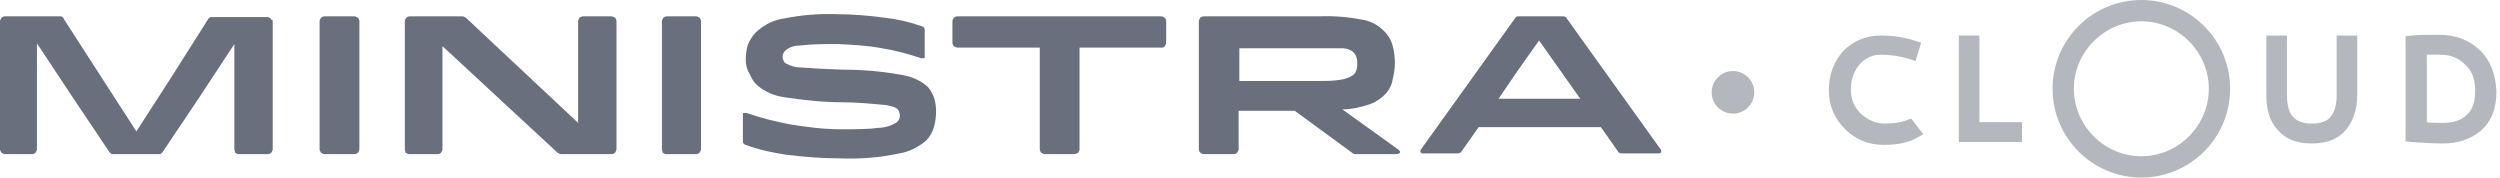
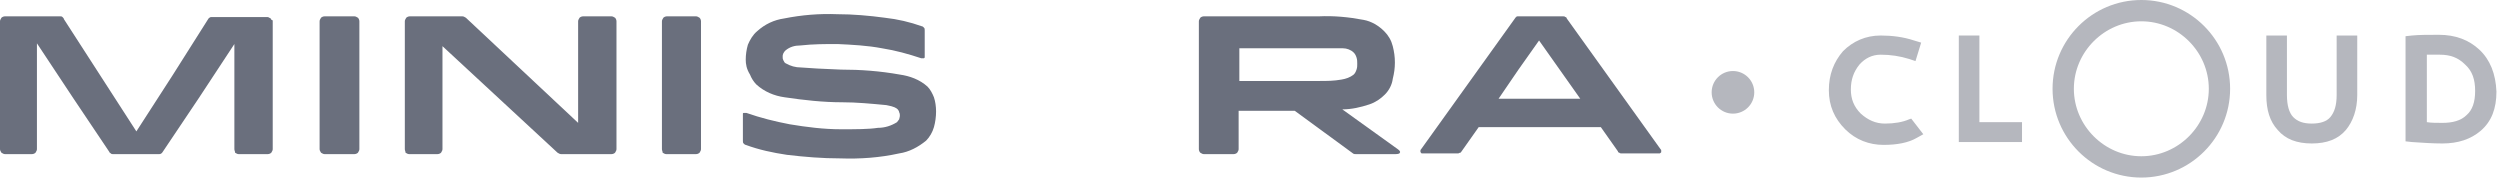
<svg xmlns="http://www.w3.org/2000/svg" version="1.1" id="Слой_1" x="0px" y="0px" viewBox="0 0 352 25" style="enable-background:new 0 0 352 25;" xml:space="preserve">
  <style type="text/css">
	.st0{fill:#6A6F7D;}
	.st1{fill:#B5B7BE;}
</style>
  <path class="st0" d="M38.4,3v18c0,0.2-0.1,0.3-0.2,0.5c-0.1,0.1-0.3,0.2-0.5,0.2h-4.1c-0.2,0-0.3-0.1-0.5-0.2  C33.1,21.3,33,21.2,33,21v-7.4V6.2l-5,7.6l-5.1,7.6c-0.1,0.1-0.1,0.2-0.2,0.2c-0.1,0.1-0.2,0.1-0.3,0.1h-6.5c-0.1,0-0.2,0-0.3-0.1  c-0.1-0.1-0.2-0.1-0.2-0.2l-5.1-7.6L5.2,6.1V21c0,0.2-0.1,0.3-0.2,0.5c-0.1,0.1-0.3,0.2-0.5,0.2H0.7c-0.2,0-0.3-0.1-0.5-0.2  C0.1,21.3,0,21.2,0,21V3c0-0.2,0.1-0.3,0.2-0.5c0.1-0.1,0.3-0.2,0.5-0.2h7.8c0.1,0,0.2,0,0.3,0.1C8.9,2.5,9,2.6,9,2.7l5.1,7.9  l5.1,7.9l5.1-7.9l5-7.9c0.1-0.1,0.1-0.2,0.2-0.2c0.1-0.1,0.2-0.1,0.3-0.1h7.8c0.1,0,0.2,0,0.3,0.1c0.1,0,0.2,0.1,0.2,0.1  c0.1,0.1,0.1,0.1,0.1,0.2C38.4,2.8,38.4,2.9,38.4,3L38.4,3z" />
  <path class="st0" d="M45,21V3c0-0.2,0.1-0.3,0.2-0.5c0.1-0.1,0.3-0.2,0.5-0.2h4.2c0.2,0,0.3,0.1,0.5,0.2c0.1,0.1,0.2,0.3,0.2,0.5v18  c0,0.2-0.1,0.3-0.2,0.5c-0.1,0.1-0.3,0.2-0.5,0.2h-4.2c-0.2,0-0.3-0.1-0.5-0.2C45.1,21.3,45,21.2,45,21L45,21z" />
  <path class="st0" d="M81.4,17.3V3c0-0.2,0.1-0.3,0.2-0.5c0.1-0.1,0.3-0.2,0.5-0.2h4c0.2,0,0.3,0.1,0.5,0.2c0.1,0.1,0.2,0.3,0.2,0.5  v18c0,0.2-0.1,0.3-0.2,0.5c-0.1,0.1-0.3,0.2-0.5,0.2h-7.1c-0.2,0-0.3-0.1-0.5-0.2L70.4,14l-8.1-7.5V21c0,0.2-0.1,0.3-0.2,0.5  c-0.1,0.1-0.3,0.2-0.5,0.2h-4c-0.2,0-0.3-0.1-0.5-0.2C57.1,21.3,57,21.2,57,21V3c0-0.2,0.1-0.3,0.2-0.5c0.1-0.1,0.3-0.2,0.5-0.2h7.4  c0.2,0,0.3,0.1,0.5,0.2l7.9,7.4L81.4,17.3z" />
  <path class="st0" d="M93.2,21V3c0-0.2,0.1-0.3,0.2-0.5c0.1-0.1,0.3-0.2,0.5-0.2H98c0.2,0,0.3,0.1,0.5,0.2c0.1,0.1,0.2,0.3,0.2,0.5  v18c0,0.2-0.1,0.3-0.2,0.5c-0.1,0.1-0.3,0.2-0.5,0.2h-4.2c-0.2,0-0.3-0.1-0.5-0.2C93.3,21.3,93.2,21.2,93.2,21L93.2,21z" />
  <path class="st0" d="M106.6,4.4c1.1-1,2.4-1.6,3.8-1.8c2.5-0.5,5-0.7,7.5-0.6c2.2,0,4.5,0.2,6.7,0.5c1.8,0.2,3.5,0.6,5.2,1.2  c0.1,0,0.2,0.1,0.3,0.2c0.1,0.1,0.1,0.2,0.1,0.4v3.6c0,0.1,0,0.1,0,0.2c0,0-0.1,0.1-0.1,0.1c0,0-0.1,0-0.2,0c-0.1,0-0.1,0-0.2,0  c-1.8-0.6-3.6-1.1-5.5-1.4c-2.1-0.4-4.2-0.5-6.3-0.6c-1.7,0-3.4,0-5.2,0.2c-0.8,0-1.5,0.2-2.1,0.7c-0.1,0.1-0.2,0.2-0.3,0.4  c-0.1,0.2-0.1,0.3-0.1,0.5c0,0.2,0,0.3,0.1,0.5c0.1,0.1,0.1,0.3,0.3,0.4c0.7,0.4,1.4,0.6,2.2,0.6c1.2,0.1,3,0.2,5.6,0.3  c2.8,0,5.5,0.2,8.3,0.7c1.4,0.2,2.8,0.7,3.9,1.7c0.4,0.4,0.7,1,0.9,1.5c0.2,0.6,0.3,1.3,0.3,2c0,0.7-0.1,1.5-0.3,2.2  c-0.2,0.7-0.6,1.4-1.1,1.9c-1.1,0.9-2.4,1.6-3.8,1.8c-2.7,0.6-5.5,0.8-8.3,0.7c-2.5,0-5-0.2-7.5-0.5c-2-0.3-3.9-0.7-5.8-1.4  c-0.1,0-0.2-0.1-0.3-0.2c-0.1-0.1-0.1-0.2-0.1-0.4v-3.6c0-0.1,0-0.1,0-0.2c0-0.1,0.1-0.1,0.1-0.1c0,0,0.1,0,0.2,0c0.1,0,0.1,0,0.2,0  c2,0.7,4,1.2,6.1,1.6c2.4,0.4,4.8,0.7,7.2,0.7c2.1,0,3.9,0,5.2-0.2c1,0,1.9-0.3,2.7-0.8c0.1-0.1,0.2-0.3,0.3-0.4  c0-0.1,0.1-0.3,0.1-0.5c0-0.2,0-0.3-0.1-0.5c0-0.1-0.1-0.3-0.2-0.4c-0.2-0.2-0.5-0.4-1.6-0.6c-2.1-0.2-4.2-0.4-6.2-0.4  c-2.7,0-5.4-0.3-8.1-0.7c-1.5-0.2-2.9-0.8-4-1.8c-0.4-0.4-0.7-0.9-0.9-1.4C105.1,9.7,105,9,105,8.4c0-0.7,0.1-1.4,0.3-2.1  C105.6,5.6,106,4.9,106.6,4.4L106.6,4.4z" />
-   <path class="st0" d="M163.6,6.7H152V21c0,0.1,0,0.2-0.1,0.3c0,0.1-0.1,0.2-0.1,0.2c-0.1,0.1-0.1,0.1-0.2,0.1c-0.1,0-0.2,0.1-0.3,0.1  h-4.2c-0.2,0-0.3-0.1-0.5-0.2c-0.1-0.1-0.2-0.3-0.2-0.5V6.7h-11.6c-0.2,0-0.3-0.1-0.5-0.2c-0.1-0.1-0.2-0.3-0.2-0.5V3  c0-0.2,0.1-0.3,0.2-0.5c0.1-0.1,0.3-0.2,0.5-0.2h28.7c0.2,0,0.3,0.1,0.5,0.2c0.1,0.1,0.2,0.3,0.2,0.5v3c0,0.2-0.1,0.3-0.2,0.5  C164,6.6,163.8,6.7,163.6,6.7L163.6,6.7z" />
  <path class="st0" d="M195,13.3c-0.6,0.6-1.3,1.1-2.2,1.4c-1.2,0.4-2.5,0.7-3.8,0.7l3.9,2.8l3.9,2.8c0.3,0.2,0.4,0.4,0.3,0.5  c0,0.1-0.2,0.2-0.6,0.2h-5.6c-0.1,0-0.3,0-0.4-0.1l-4.1-3l-4.1-3h-7.9V21c0,0.2-0.1,0.3-0.2,0.5c-0.1,0.1-0.3,0.2-0.5,0.2h-4.2  c-0.2,0-0.3-0.1-0.5-0.2c-0.1-0.1-0.2-0.3-0.2-0.5V3c0-0.2,0.1-0.3,0.2-0.5c0.1-0.1,0.3-0.2,0.5-0.2h16.2c2.1-0.1,4.2,0.1,6.3,0.5  c1.1,0.2,2.1,0.8,2.9,1.6c0.6,0.6,1,1.3,1.2,2.1c0.2,0.8,0.3,1.5,0.3,2.3c0,0.8-0.1,1.5-0.3,2.3C196,11.9,195.6,12.7,195,13.3  L195,13.3z M185.8,6.8h-11.3v4.6h11.3c1,0,2,0,3.1-0.2c0.6-0.1,1.2-0.3,1.7-0.7c0.2-0.2,0.3-0.4,0.4-0.7c0.1-0.3,0.1-0.5,0.1-0.8  c0-0.3,0-0.6-0.1-0.9c-0.1-0.3-0.2-0.5-0.4-0.7c-0.4-0.4-1-0.6-1.5-0.6C187.9,6.8,186.8,6.8,185.8,6.8L185.8,6.8z" />
  <path class="st0" d="M213.7,2.3h6.4c0.1,0,0.2,0,0.3,0.1c0.1,0,0.2,0.1,0.2,0.2l6.6,9.2l6.6,9.2c0.1,0.1,0.1,0.1,0.1,0.2  c0,0.1,0,0.2,0,0.2c0,0.1-0.1,0.1-0.2,0.2c-0.1,0-0.2,0-0.2,0h-5.2c-0.1,0-0.2,0-0.3-0.1c-0.1,0-0.2-0.1-0.2-0.2l-1.2-1.7l-1.2-1.7  h-17.2l-1.2,1.7l-1.2,1.7c-0.1,0.1-0.1,0.2-0.2,0.2c-0.1,0-0.2,0.1-0.3,0.1h-4.9c-0.1,0-0.2,0-0.2,0c-0.1,0-0.1-0.1-0.2-0.2  c0-0.1,0-0.2,0-0.2c0-0.1,0.1-0.2,0.1-0.2l6.6-9.2l6.6-9.2c0.1-0.1,0.1-0.2,0.2-0.2C213.5,2.3,213.6,2.3,213.7,2.3L213.7,2.3z   M211,13.9h11.5l-2.9-4.1l-2.9-4.1l-2.9,4.1L211,13.9z" />
  <path class="st1" d="M269.1,16.7l-0.3,0.1c-0.9,0.4-2.1,0.6-3.4,0.6c-1.3,0-2.4-0.5-3.4-1.4c-1-1-1.4-2.1-1.4-3.4  c0-1.4,0.4-2.5,1.2-3.5c0.8-0.9,1.8-1.4,3-1.4c1.4,0,2.7,0.2,4,0.6l0.9,0.3l0.8-2.6l-1-0.3c-1.5-0.5-3.1-0.7-4.7-0.7  c-2.1,0-3.9,0.8-5.3,2.2c-1.3,1.5-2,3.3-2,5.5c0,2.2,0.8,4,2.3,5.5c1.5,1.5,3.4,2.2,5.4,2.2c1.9,0,3.5-0.3,4.7-1l0.9-0.5L269.1,16.7  z" />
  <polygon class="st1" points="278.7,17.2 278.7,5 275.8,5 275.8,20 284.7,20 284.7,17.2 " />
  <g>
    <path class="st1" d="M329,13.4c0,1.4-0.3,2.4-0.9,3.1c-0.5,0.6-1.4,0.9-2.6,0.9c-1.2,0-2-0.3-2.6-0.9c-0.6-0.6-0.9-1.7-0.9-3.1V5   h-2.9v8.4c0,2.1,0.5,3.7,1.6,4.9c1.1,1.3,2.7,1.9,4.8,1.9c2.1,0,3.7-0.6,4.8-1.9c1-1.2,1.6-2.9,1.6-4.9V5H329V13.4z" />
    <path class="st1" d="M349.1,7c-1.5-1.4-3.4-2.1-5.7-2.1c-1.5,0-2.8,0-3.8,0.1l-0.9,0.1v14.8l0.9,0.1c1.5,0.1,2.9,0.2,4.3,0.2   c2.2,0,4-0.6,5.4-1.8c1.5-1.3,2.2-3.1,2.2-5.5C351.4,10.4,350.6,8.4,349.1,7z M347.6,16.6l-0.3-0.4c-0.8,0.8-2,1.1-3.4,1.1   c-0.8,0-1.6,0-2.2-0.1V7.7c0.5,0,1.1,0,1.8,0c1.5,0,2.6,0.4,3.6,1.4c1,0.9,1.4,2.1,1.4,3.7c0,1.6-0.4,2.7-1.2,3.4L347.6,16.6z" />
  </g>
  <path class="st1" d="M301.5,0C294.6,0,289,5.6,289,12.5S294.6,25,301.5,25S314,19.4,314,12.5S308.4,0,301.5,0z M301.5,22  c-5.2,0-9.5-4.3-9.5-9.5s4.3-9.5,9.5-9.5s9.5,4.3,9.5,9.5S306.7,22,301.5,22z" />
  <circle class="st1" cx="244" cy="13" r="3" />
</svg>